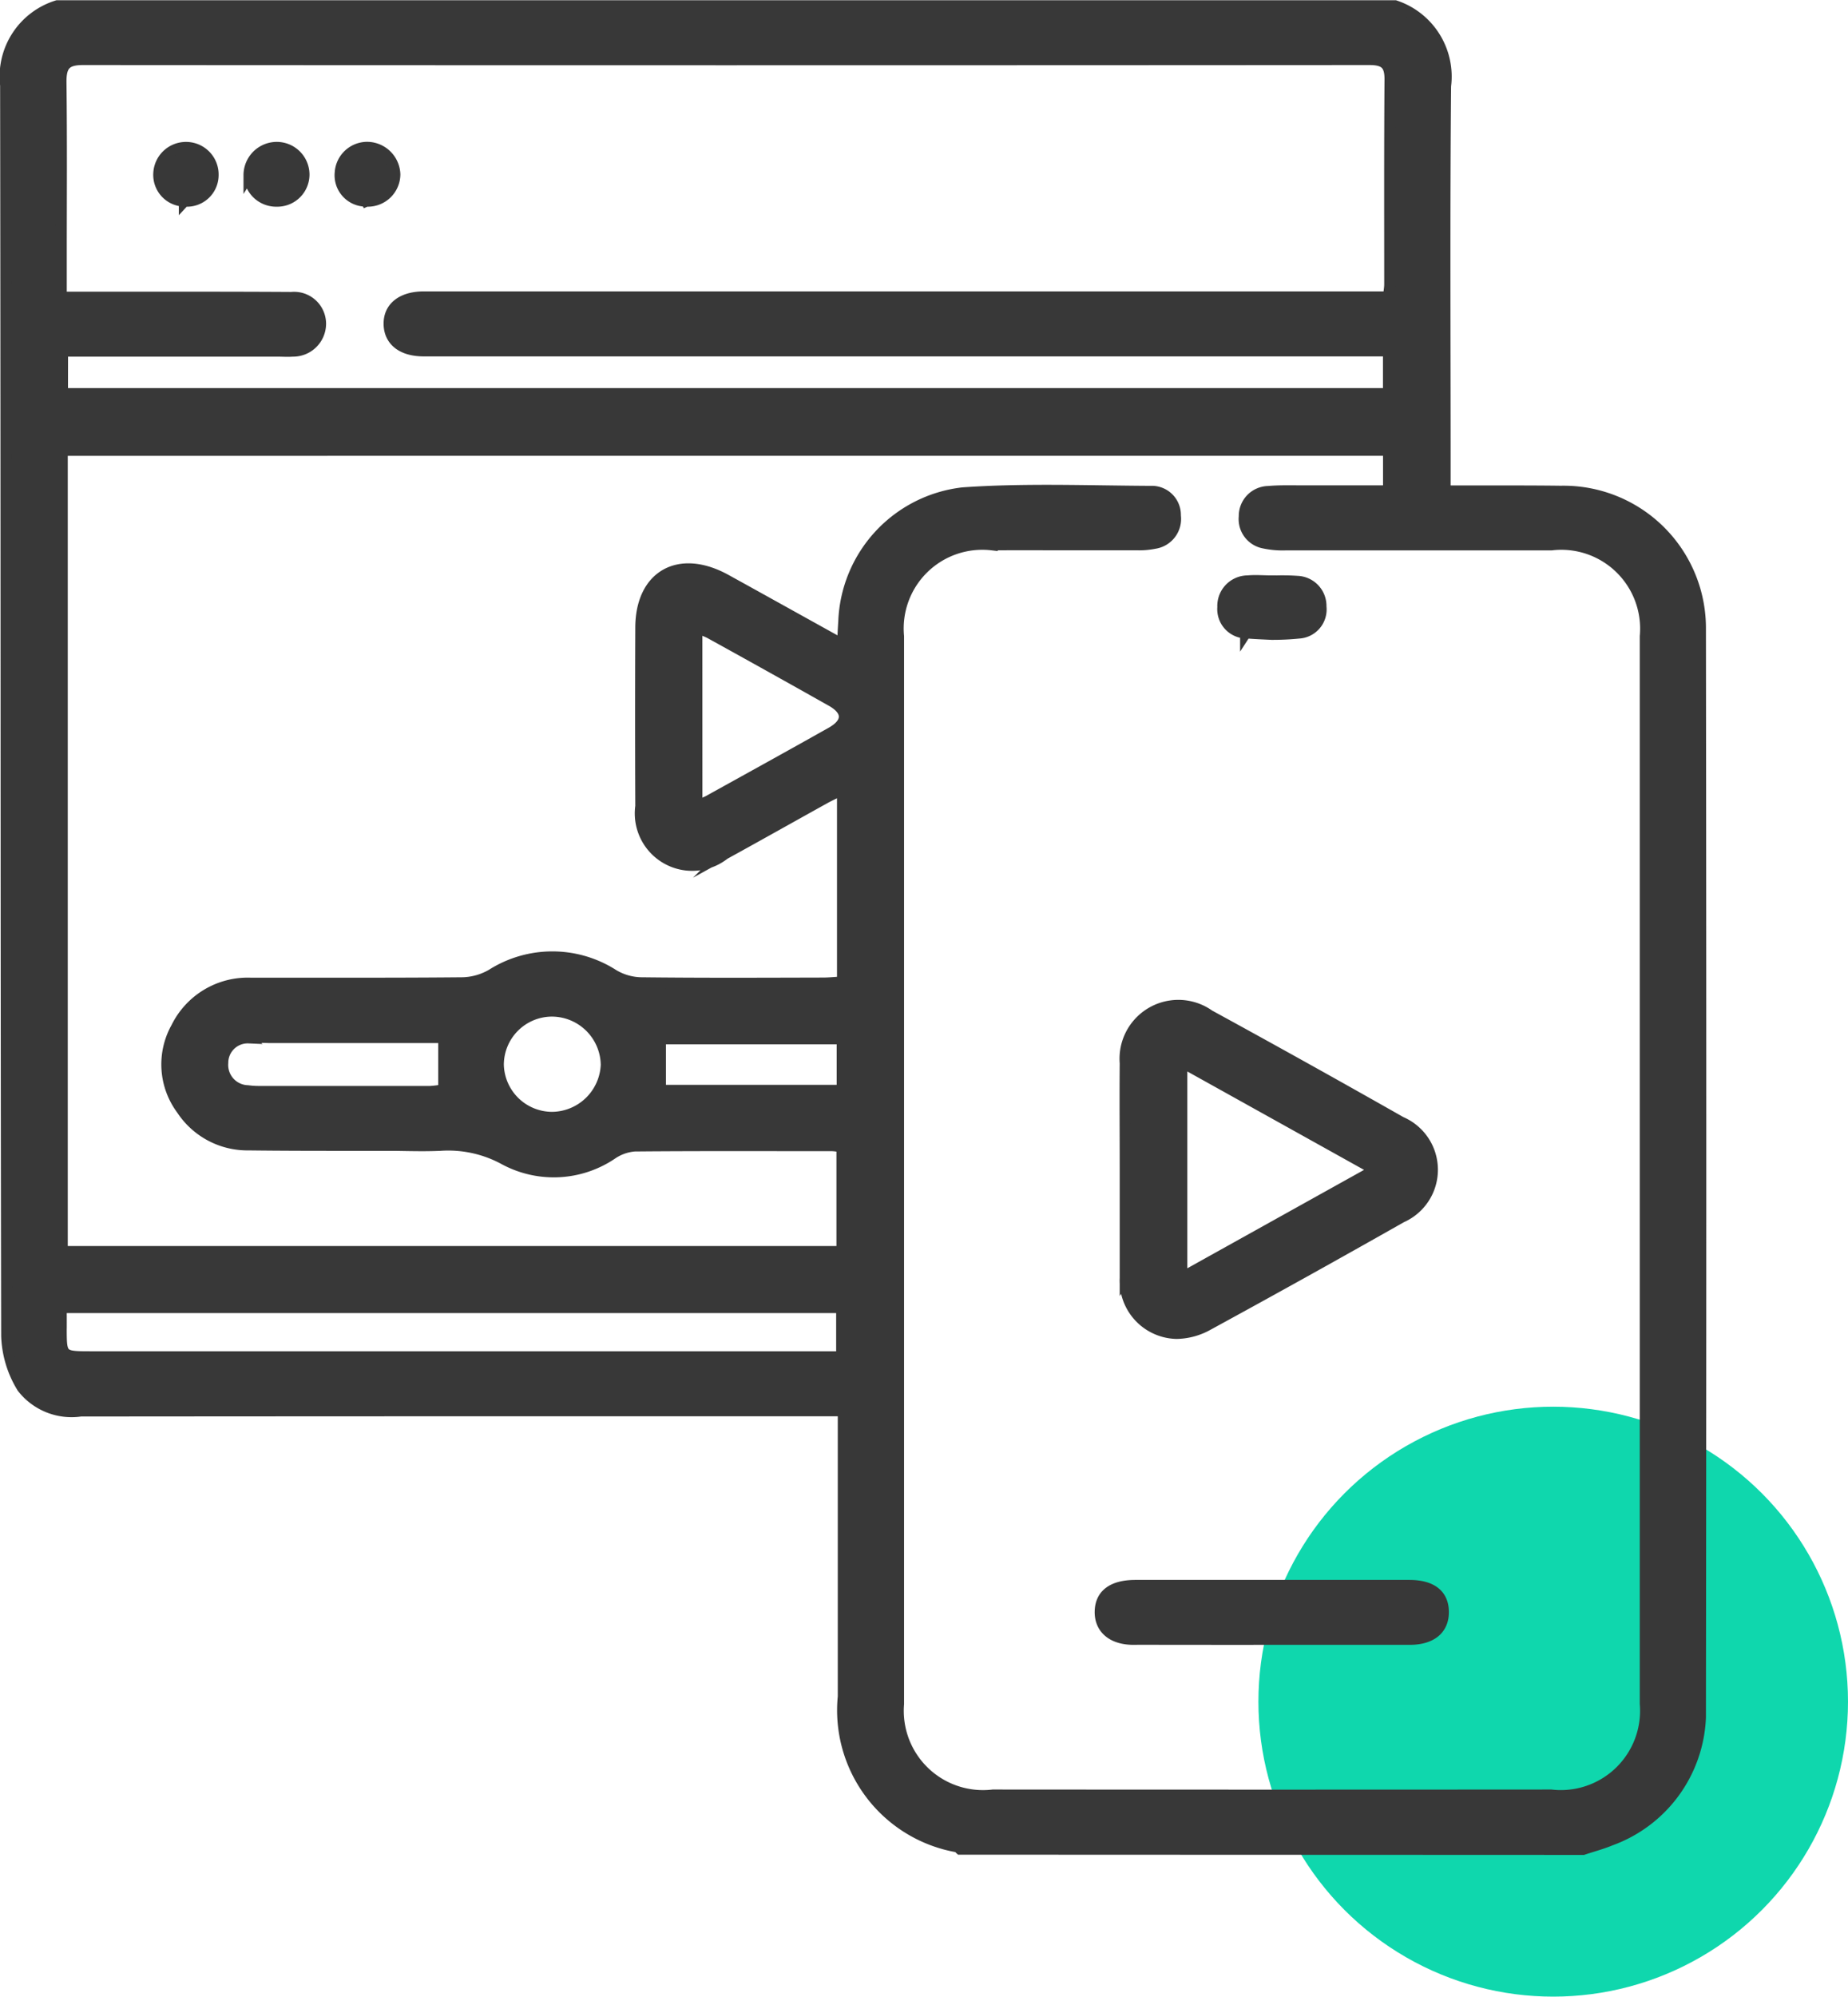
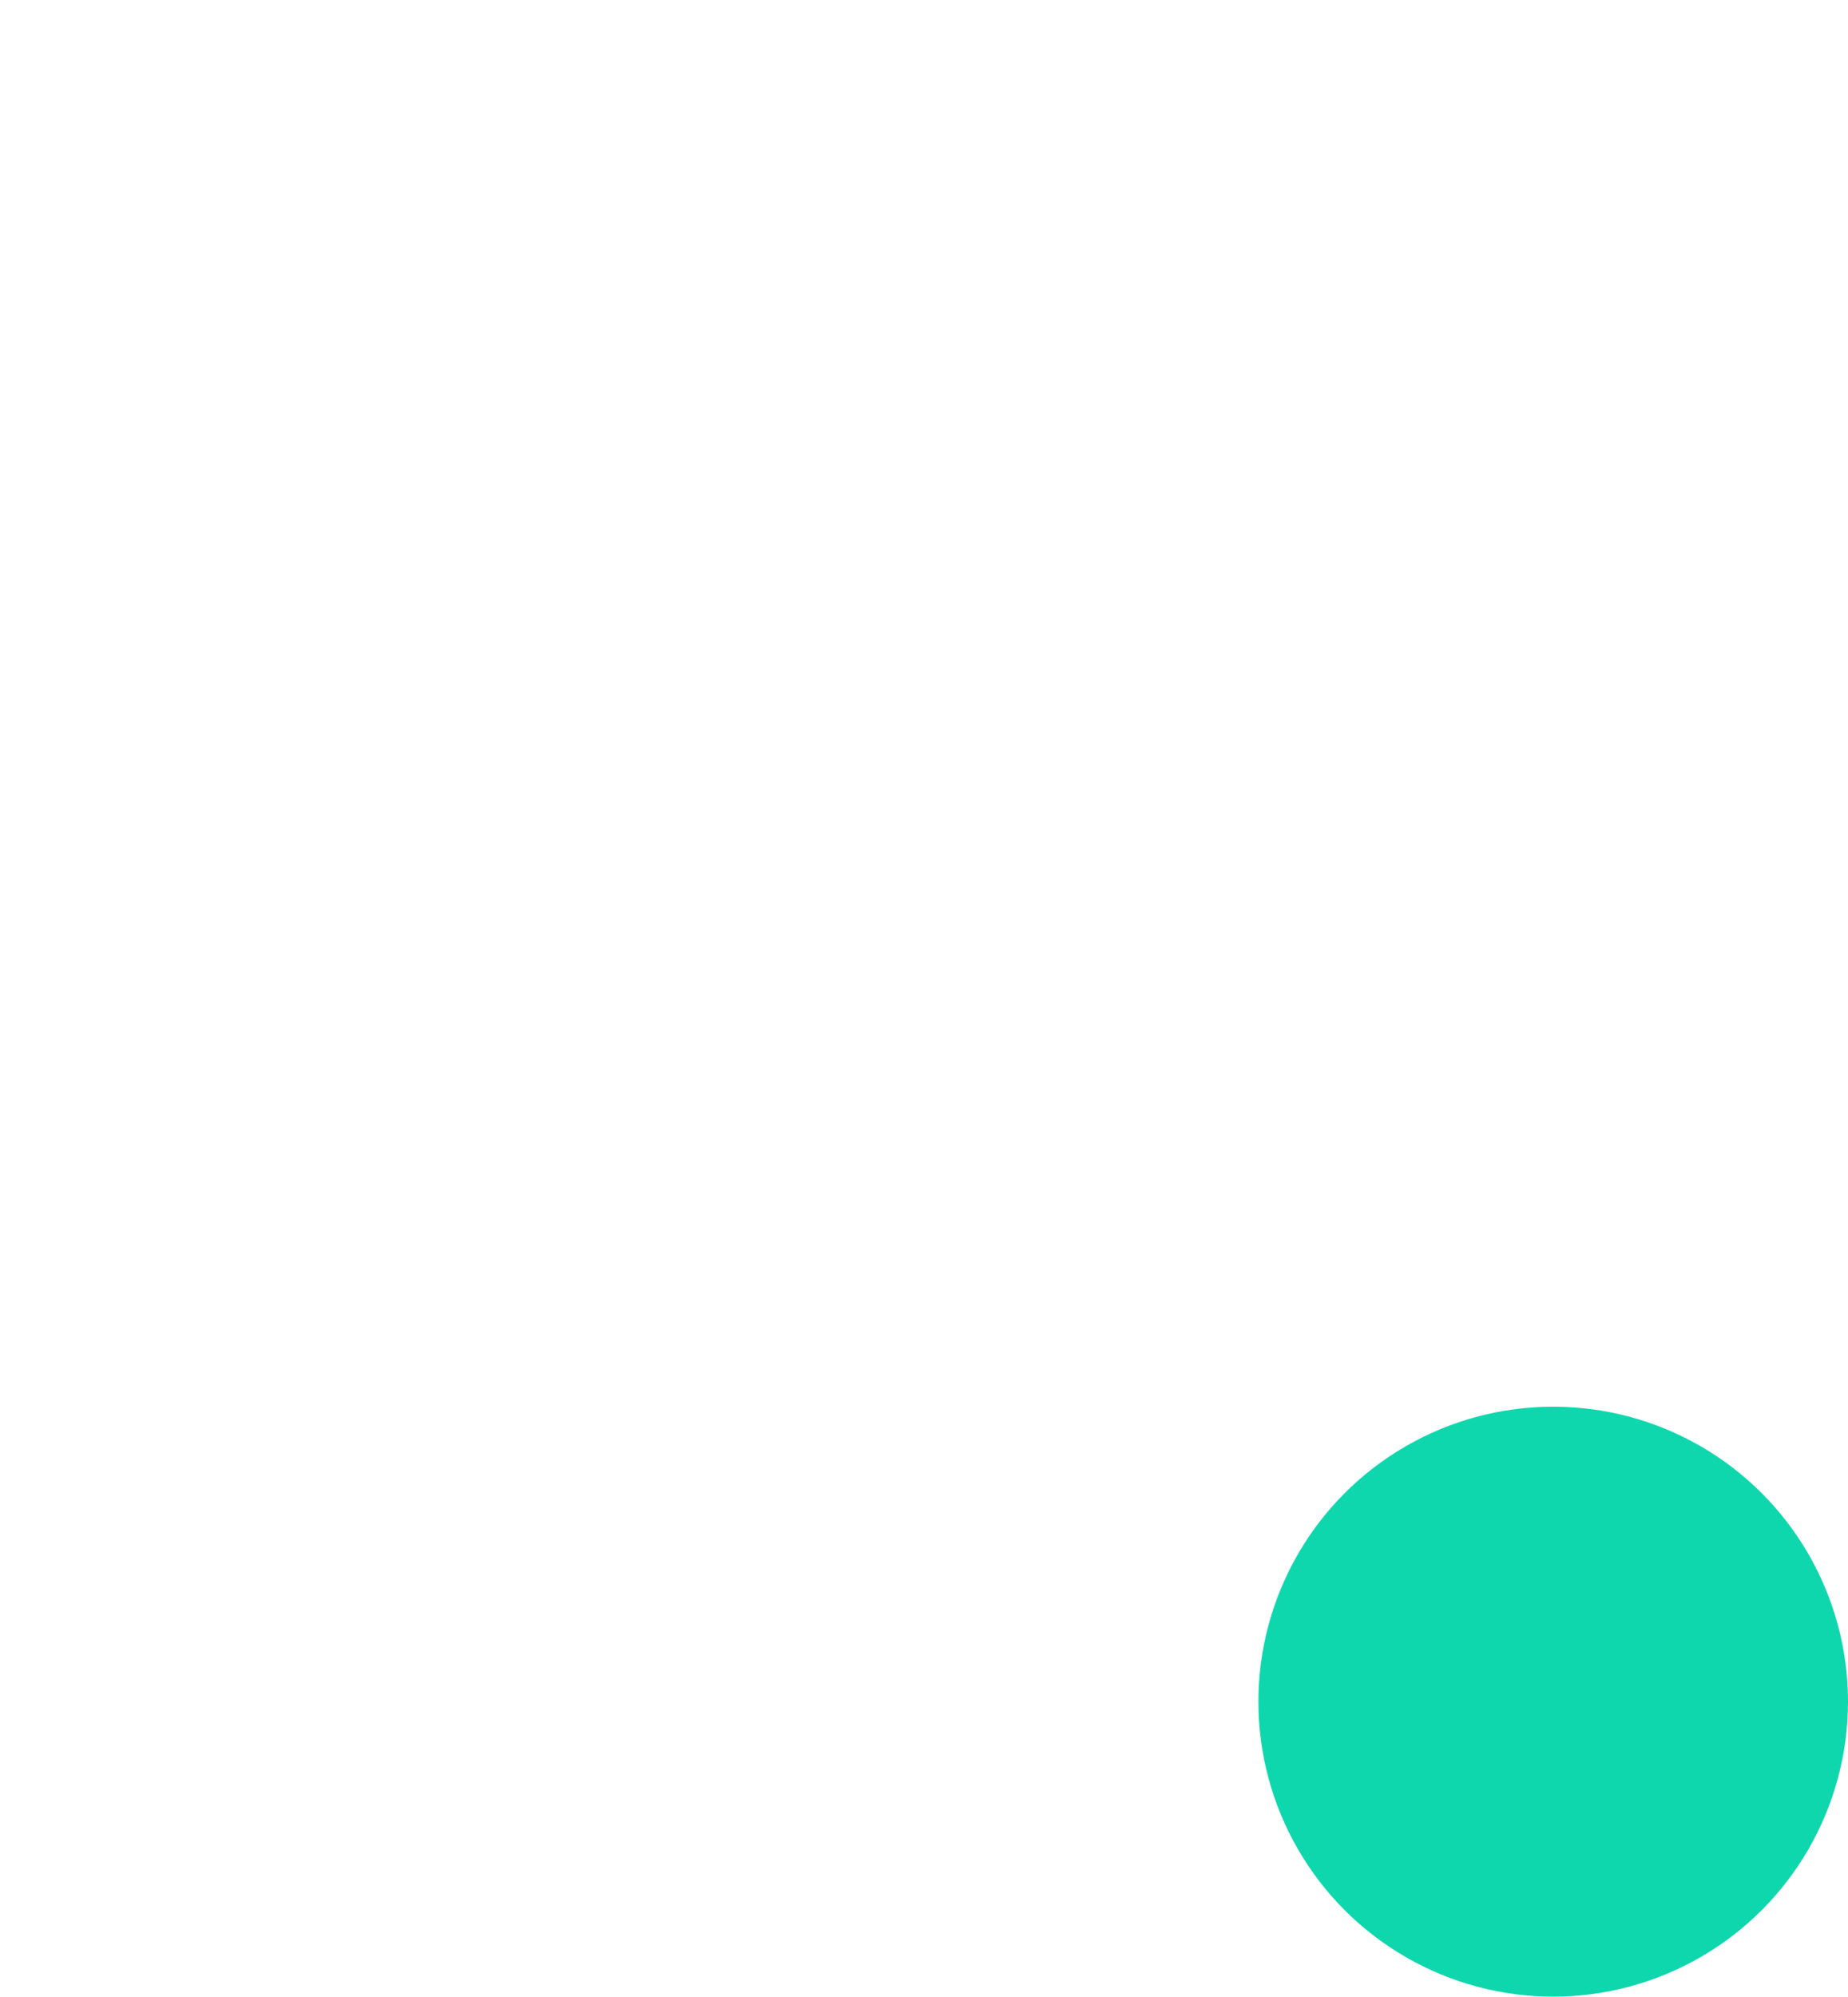
<svg xmlns="http://www.w3.org/2000/svg" width="50.15" height="54.152" viewBox="0 0 50.15 54.152">
  <g id="_02" data-name="02" transform="translate(-771.85 -2897.848)">
    <circle id="Ellipse_178" data-name="Ellipse 178" cx="8" cy="8" r="8" transform="translate(806 2936)" fill="#0fd7ad" />
-     <path id="Union_711" data-name="Union 711" d="M8355.907-16841c-.023-.021-.044-.055-.071-.062a3.76,3.76,0,0,1-3.1-4.074v-7.754h-6.845q-6.924,0-13.848.006a1.694,1.694,0,0,1-1.586-.635,2.833,2.833,0,0,1-.424-1.4c-.023-11.307-.011-22.613-.029-33.922a2.007,2.007,0,0,1,1.4-2.154h36.307a2.024,2.024,0,0,1,1.369,2.178c-.032,3.449-.012,6.9-.012,10.344v.637h.54c.265,0,.529,0,.793,0,.6,0,1.2,0,1.806.008a3.714,3.714,0,0,1,3.789,3.736q.019,14.684,0,29.369c0,.049,0,.1,0,.146a3.7,3.7,0,0,1-2.439,3.334c-.24.1-.5.168-.744.25Zm.869-35.375a2.284,2.284,0,0,0-2.541,2.484q0,14.476,0,28.951a2.3,2.3,0,0,0,2.56,2.473q7.573.006,15.15,0a2.3,2.3,0,0,0,2.555-2.477q0-14.476,0-28.951a2.288,2.288,0,0,0-2.545-2.48q-1.866,0-3.734,0-1.733,0-3.466,0a2.4,2.4,0,0,1-.594-.049.658.658,0,0,1-.543-.719.664.664,0,0,1,.653-.678c.26-.023.522-.02.783-.018l.267,0c.728,0,1.456,0,2.212,0v-1.1H8331.54v21.732H8352.7v-2.844c-.114-.012-.2-.029-.274-.029-1.784,0-3.568-.008-5.351.008a1.267,1.267,0,0,0-.59.2,2.821,2.821,0,0,1-2.941.166,3.178,3.178,0,0,0-1.751-.383c-.416.018-.833.006-1.25,0-.368,0-.736,0-1.1,0-.948,0-1.9,0-2.846-.012a2.133,2.133,0,0,1-1.813-.961,2.044,2.044,0,0,1-.143-2.223,2.153,2.153,0,0,1,2.025-1.2c.7,0,1.394,0,2.091,0,1.22,0,2.44,0,3.659-.012a1.661,1.661,0,0,0,.779-.223,3.067,3.067,0,0,1,3.306.01,1.534,1.534,0,0,0,.734.213c1.651.02,3.3.012,4.95.008.175,0,.35-.02.53-.029v-5.225c-.187.094-.332.16-.472.236-.912.506-1.821,1.018-2.734,1.52a1.408,1.408,0,0,1-2.268-1.3q-.01-2.417,0-4.834c0-1.426,1.046-2.01,2.32-1.3,1.026.566,2.05,1.137,3.154,1.748.015-.256.021-.434.034-.611a3.65,3.65,0,0,1,3.23-3.5c1.69-.119,3.4-.049,5.1-.041a.639.639,0,0,1,.668.658.668.668,0,0,1-.566.75,2.078,2.078,0,0,1-.494.039h-2.508Q8357.472-16876.379,8356.776-16876.377Zm-25.264,21.227c0,.793,0,.795.826.795h20.354v-1.336h-21.18C8331.513-16855.473,8331.514-16855.312,8331.513-16855.15Zm13.3-8.582a1.459,1.459,0,0,0-1.438,1.451,1.463,1.463,0,0,0,1.459,1.432,1.486,1.486,0,0,0,1.471-1.428,1.481,1.481,0,0,0-1.465-1.455Zm-8.209.727a.677.677,0,0,0-.707.678.7.7,0,0,0,.68.756,2.194,2.194,0,0,0,.3.02c1.551,0,3.1,0,4.65,0a2.837,2.837,0,0,0,.367-.047v-1.416h-4.14c-.1,0-.209,0-.314,0h-.287C8336.968-16863.02,8336.785-16863.018,8336.6-16863.006Zm11.17,1.424h4.933v-1.4h-4.933Zm.99-7.715a3.222,3.222,0,0,0,.314-.135c1.114-.617,2.229-1.232,3.34-1.857.469-.266.464-.6-.014-.863q-1.644-.926-3.294-1.836a3.48,3.48,0,0,0-.347-.141Zm-17.217-11.182h35.985v-1.16h-14.381q-5.9,0-11.8,0c-.587,0-.931-.275-.939-.725s.341-.729.917-.738c.15,0,.3,0,.45,0h25.751c.018-.154.036-.25.036-.344,0-1.855-.006-3.711.008-5.566,0-.406-.153-.529-.562-.529q-17.454.012-34.906,0c-.47,0-.6.158-.6.6.02,1.6.008,3.191.008,4.785v1.061h.747c.546,0,1.09,0,1.636,0,1.288,0,2.577,0,3.865.008a.718.718,0,0,1,.789.707.745.745,0,0,1-.758.748c-.134.01-.268,0-.4,0h-5.844Zm29.067,33.785c-.583,0-.915-.3-.905-.756s.332-.7.94-.705c1.232,0,2.465,0,3.7,0,1.249,0,2.5,0,3.746,0,.609,0,.923.252.926.717s-.319.742-.911.744q-1.833,0-3.665,0Q8362.528-16846.689,8360.614-16846.693Zm-.226-9.822c0-.033,0-.066,0-.1v-2.828c0-.961-.008-1.92,0-2.879a1.446,1.446,0,0,1,2.281-1.295q2.613,1.427,5.2,2.895a1.407,1.407,0,0,1,.013,2.582q-2.609,1.479-5.245,2.916a1.8,1.8,0,0,1-.854.234A1.426,1.426,0,0,1,8360.389-16856.516Zm1.535.014,5.254-2.924c-1.781-.992-3.49-1.943-5.254-2.924Zm1.732-17.486a.647.647,0,0,1-.618-.7.679.679,0,0,1,.674-.711c.213-.02.431,0,.646,0v.006a5.912,5.912,0,0,1,.7.006.666.666,0,0,1,.642.686.641.641,0,0,1-.6.715,7.114,7.114,0,0,1-.737.035C8364.123-16873.959,8363.889-16873.969,8363.656-16873.988Zm-28.8-11.713a.711.711,0,0,1-.694-.74.738.738,0,0,1,.732-.715.734.734,0,0,1,.742.752.709.709,0,0,1-.735.705A.338.338,0,0,1,8334.856-16885.7Zm1.755-.717a.754.754,0,0,1,.719-.738.739.739,0,0,1,.772.727.723.723,0,0,1-.713.73h-.028A.734.734,0,0,1,8336.611-16886.418Zm3.186.717a.7.7,0,0,1-.711-.77.734.734,0,0,1,.757-.687.758.758,0,0,1,.725.732.733.733,0,0,1-.746.727A.1.1,0,0,1,8339.8-16885.7Z" transform="translate(-7558.001 19789)" fill="#383838" stroke="#383838" stroke-miterlimit="10" stroke-width="0.3" />
  </g>
</svg>